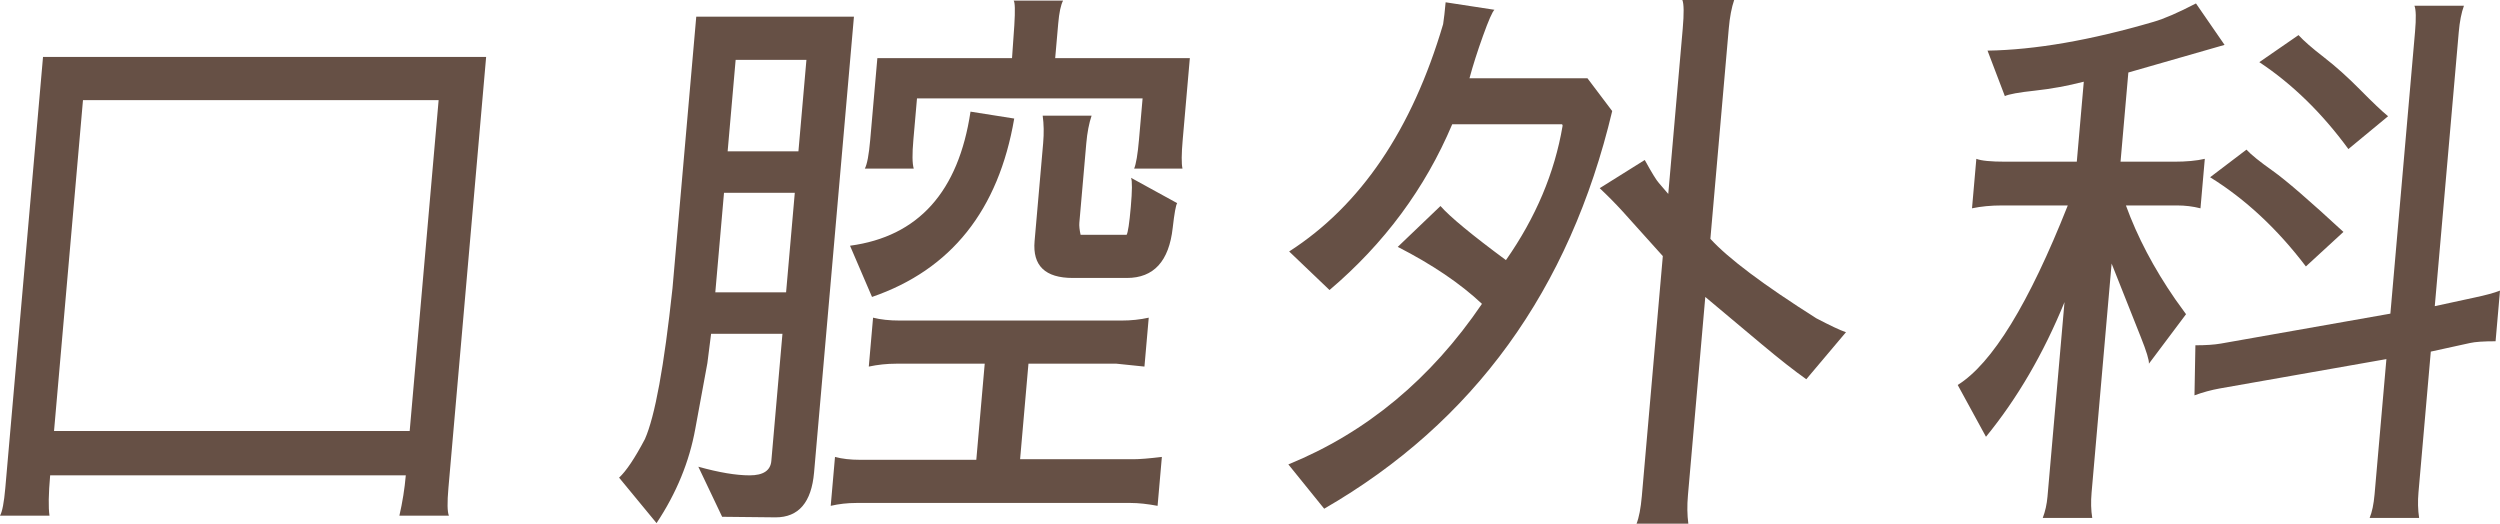
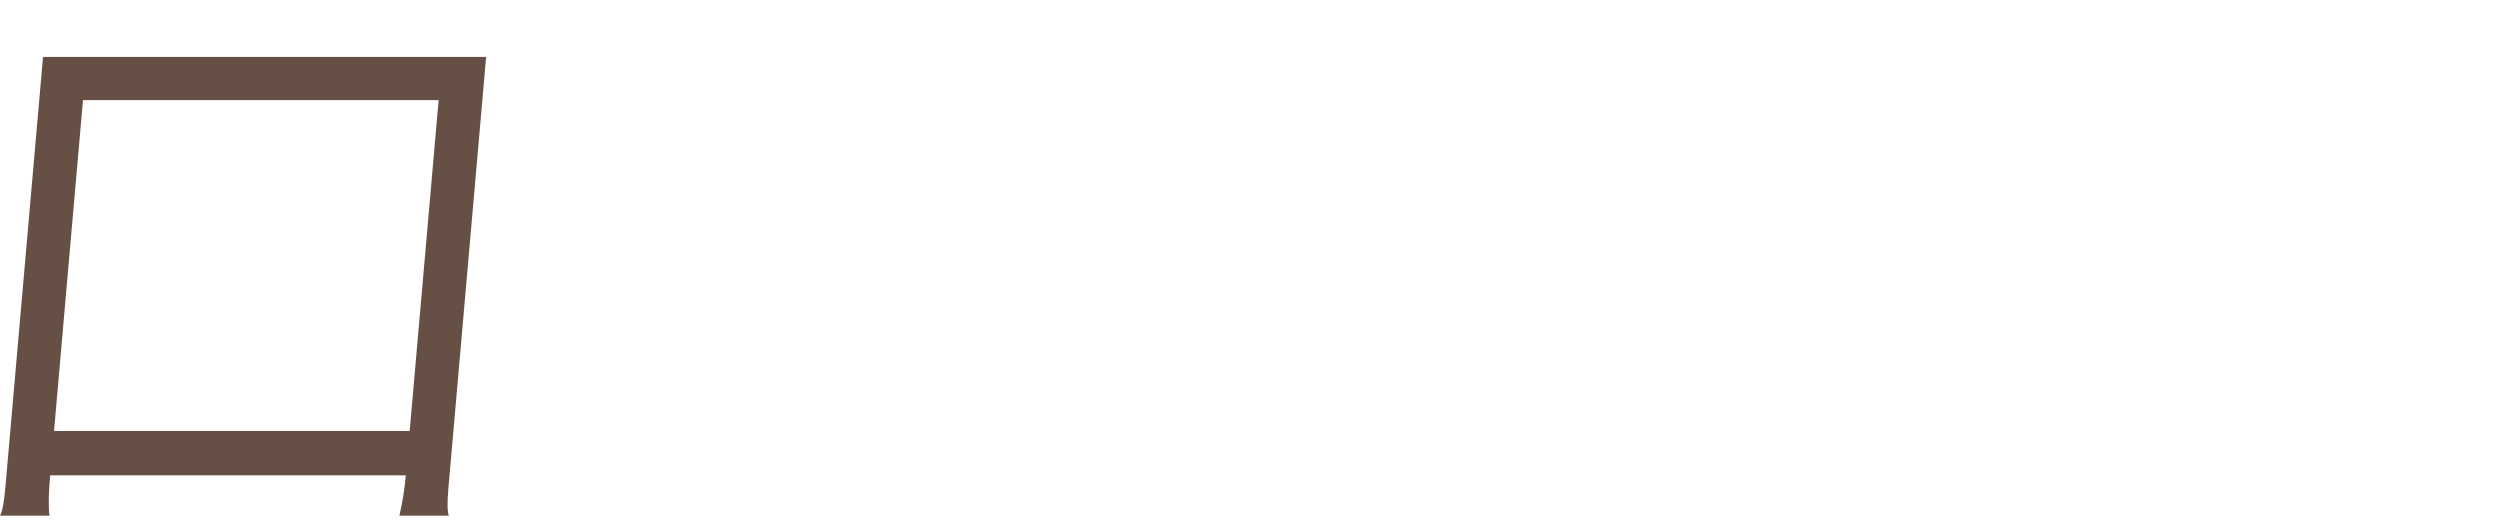
<svg xmlns="http://www.w3.org/2000/svg" version="1.1" id="レイヤー_1" x="0px" y="0px" width="467.384px" height="97.907px" viewBox="0 0 467.384 97.907" enable-background="new 0 0 467.384 97.907" xml:space="preserve">
  <title>sub_title</title>
  <g>
    <path fill="#665045" d="M83.834,91.235c-0.239,2.723-0.211,4.446,0.087,5.166h-9.253c0.579-2.512,0.979-5.025,1.198-7.533H9.376   c-0.307,3.513-0.348,6.023-0.122,7.533H0.001c0.422-0.72,0.752-2.442,0.991-5.166l7.05-80.585h82.842L83.834,91.235z M15.514,18.72   l-5.413,61.863h66.49l5.413-61.863H15.514z" />
-     <path fill="#665045" d="M144.203,86.177l2.08-23.777h-13.341l-0.695,5.487l-2.257,12.267c-1.114,6.169-3.53,12.049-7.246,17.644   l-7.003-8.498c1.325-1.219,2.936-3.623,4.827-7.209c1.876-4.233,3.594-13.627,5.156-28.188l4.443-50.782h29.48l-7.454,85.209   c-0.49,5.597-2.886,8.391-7.189,8.391l-9.998-0.105l-4.452-9.361c3.851,1.076,7.049,1.615,9.594,1.615   C142.693,88.868,144.046,87.973,144.203,86.177z M133.729,54.655h13.233l1.628-18.613h-13.233L133.729,54.655z M136.035,28.295   h13.233l1.496-17.106h-13.233L136.035,28.295z M208.734,67.995h-16.46l-1.563,17.859h21.196c1.146,0,2.916-0.141,5.309-0.431   l-0.802,9.145c-1.903-0.356-3.574-0.537-5.009-0.537h-51.32c-1.65,0-3.243,0.18-4.779,0.537l0.8-9.145   c1.33,0.361,2.891,0.539,4.684,0.539h21.734l1.573-17.967h-16.568c-1.723,0-3.424,0.183-5.105,0.539l0.799-9.145   c1.403,0.36,3.075,0.539,5.011,0.539h41.422c1.793,0,3.492-0.179,5.105-0.539l-0.802,9.145L208.734,67.995z M181.441,20.871   l8.173,1.291c-2.937,17.143-11.798,28.261-26.587,33.353l-4.113-9.575C171.687,44.218,179.197,35.863,181.441,20.871z    M212.935,26.143l0.677-7.746h-42.176l-0.677,7.746c-0.233,2.654-0.212,4.448,0.068,5.379h-9.145   c0.428-0.788,0.763-2.582,1.008-5.379l1.336-15.277h25.177l0.429-6.134c0.172-2.797,0.127-4.338-0.132-4.625h9.251   c-0.428,0.789-0.731,2.224-0.913,4.303l-0.565,6.456h25.174l-1.336,15.277c-0.232,2.654-0.246,4.448-0.04,5.379h-9.038   C212.393,30.662,212.696,28.87,212.935,26.143z M210.676,51.966h-10.113c-5.166,0-7.546-2.296-7.144-6.887l1.6-18.289   c0.163-1.864,0.134-3.586-0.087-5.163h9.145c-0.486,1.434-0.816,3.156-0.991,5.163l-1.298,14.846   c-0.05,0.575,0.027,1.329,0.233,2.261h8.606c0.253-0.431,0.513-2.169,0.78-5.218c0.267-3.048,0.279-4.859,0.045-5.433l8.623,4.733   c-0.246,0.36-0.525,1.902-0.834,4.627C218.548,48.845,215.693,51.966,210.676,51.966z" />
-     <path fill="#665045" d="M281.541,48.629c5.576-7.962,9.101-16.316,10.584-25.069l0.009-0.107l-0.087-0.216h-20.55   c-5.065,11.979-12.712,22.308-22.938,30.986l-7.545-7.208c13.376-8.606,22.971-22.772,28.786-42.498   c0.164-1.075,0.321-2.438,0.466-4.087l9.127,1.398c-0.389,0.36-1.106,1.991-2.147,4.895c-1.045,2.906-1.884,5.542-2.52,7.908   h22.055l4.627,6.132c-7.945,33.425-25.894,58.205-53.845,74.344l-6.698-8.283c14.58-5.953,26.644-15.959,36.195-30.018   c-4.043-3.802-9.293-7.351-15.743-10.652l7.985-7.638C271.062,40.525,275.14,43.896,281.541,48.629z M319.761,44.649   c3.338,3.657,9.935,8.607,19.791,14.848c2.604,1.364,4.43,2.224,5.473,2.583h0.108l-7.441,8.822   c-2.229-1.577-5.013-3.766-8.355-6.562l-10.526-8.823l-3.246,37.117c-0.164,1.866-0.141,3.623,0.077,5.273h-9.684   c0.459-1.148,0.79-2.869,0.991-5.166l3.923-44.863l-7.549-8.393c-1.31-1.433-2.726-2.868-4.252-4.303l8.423-5.271   c1.301,2.366,2.177,3.802,2.639,4.302l1.755,2.045L314.59,5.38c0.251-2.868,0.227-4.662-0.068-5.38h9.684   c-0.487,1.436-0.818,3.193-1.001,5.272L319.761,44.649z" />
-     <path fill="#665045" d="M415.89,8.392l-17.988,5.164l-1.46,16.675h10.005c2.295,0,4.214-0.177,5.749-0.537l-0.809,9.252   c-1.404-0.357-2.857-0.537-4.364-0.537h-9.574c2.135,5.882,5.212,11.727,9.223,17.537l2.016,2.796l-6.942,9.252   c0.056-0.645-0.445-2.292-1.505-4.95l-5.466-13.77l-3.745,42.82c-0.152,1.723-0.11,3.298,0.124,4.732h-9.253   c0.466-1.219,0.759-2.545,0.886-3.98l3.18-36.364c-3.926,9.613-8.82,18.004-14.681,25.175l-5.285-9.684   c6.448-4.015,13.305-15.203,20.58-33.565h-12.265c-2.081,0-3.961,0.179-5.641,0.537l0.809-9.252c0.902,0.36,2.714,0.537,5.44,0.537   h13.341l1.308-14.954c-3.08,0.791-6.124,1.345-9.129,1.669c-3.005,0.322-4.882,0.663-5.63,1.021l-3.237-8.5   c8.906-0.142,19.249-1.935,31.027-5.379c1.988-0.573,4.631-1.721,7.941-3.443L415.89,8.392z M410.438,64.552   c1.936,0,3.523-0.105,4.762-0.321l31.69-5.595l4.612-52.719c0.22-2.51,0.18-4.124-0.112-4.841h9.251   c-0.473,1.29-0.795,2.941-0.97,4.948l-4.481,51.213l7.455-1.614c2.046-0.431,3.626-0.861,4.739-1.291l-0.827,9.468   c-2.224,0-3.811,0.108-4.76,0.323l-7.35,1.612l-2.306,26.36c-0.145,1.648-0.105,3.227,0.122,4.732h-9.251   c0.45-1.073,0.759-2.545,0.923-4.409l2.212-25.284l-31.144,5.487c-1.603,0.288-3.183,0.717-4.737,1.291L410.438,64.552z    M438.113,43.358l-7.02,6.455c-5.339-7.029-11.309-12.587-17.906-16.676l6.797-5.164c0.853,0.933,2.494,2.258,4.927,3.981   C427.341,33.674,431.743,37.478,438.113,43.358z M446.459,21.733l-7.42,6.132c-4.934-6.742-10.486-12.157-16.652-16.246   l7.327-5.057c0.984,1.076,2.564,2.457,4.748,4.141c2.182,1.688,4.446,3.712,6.783,6.079   C443.583,19.151,445.322,20.801,446.459,21.733z" />
  </g>
</svg>